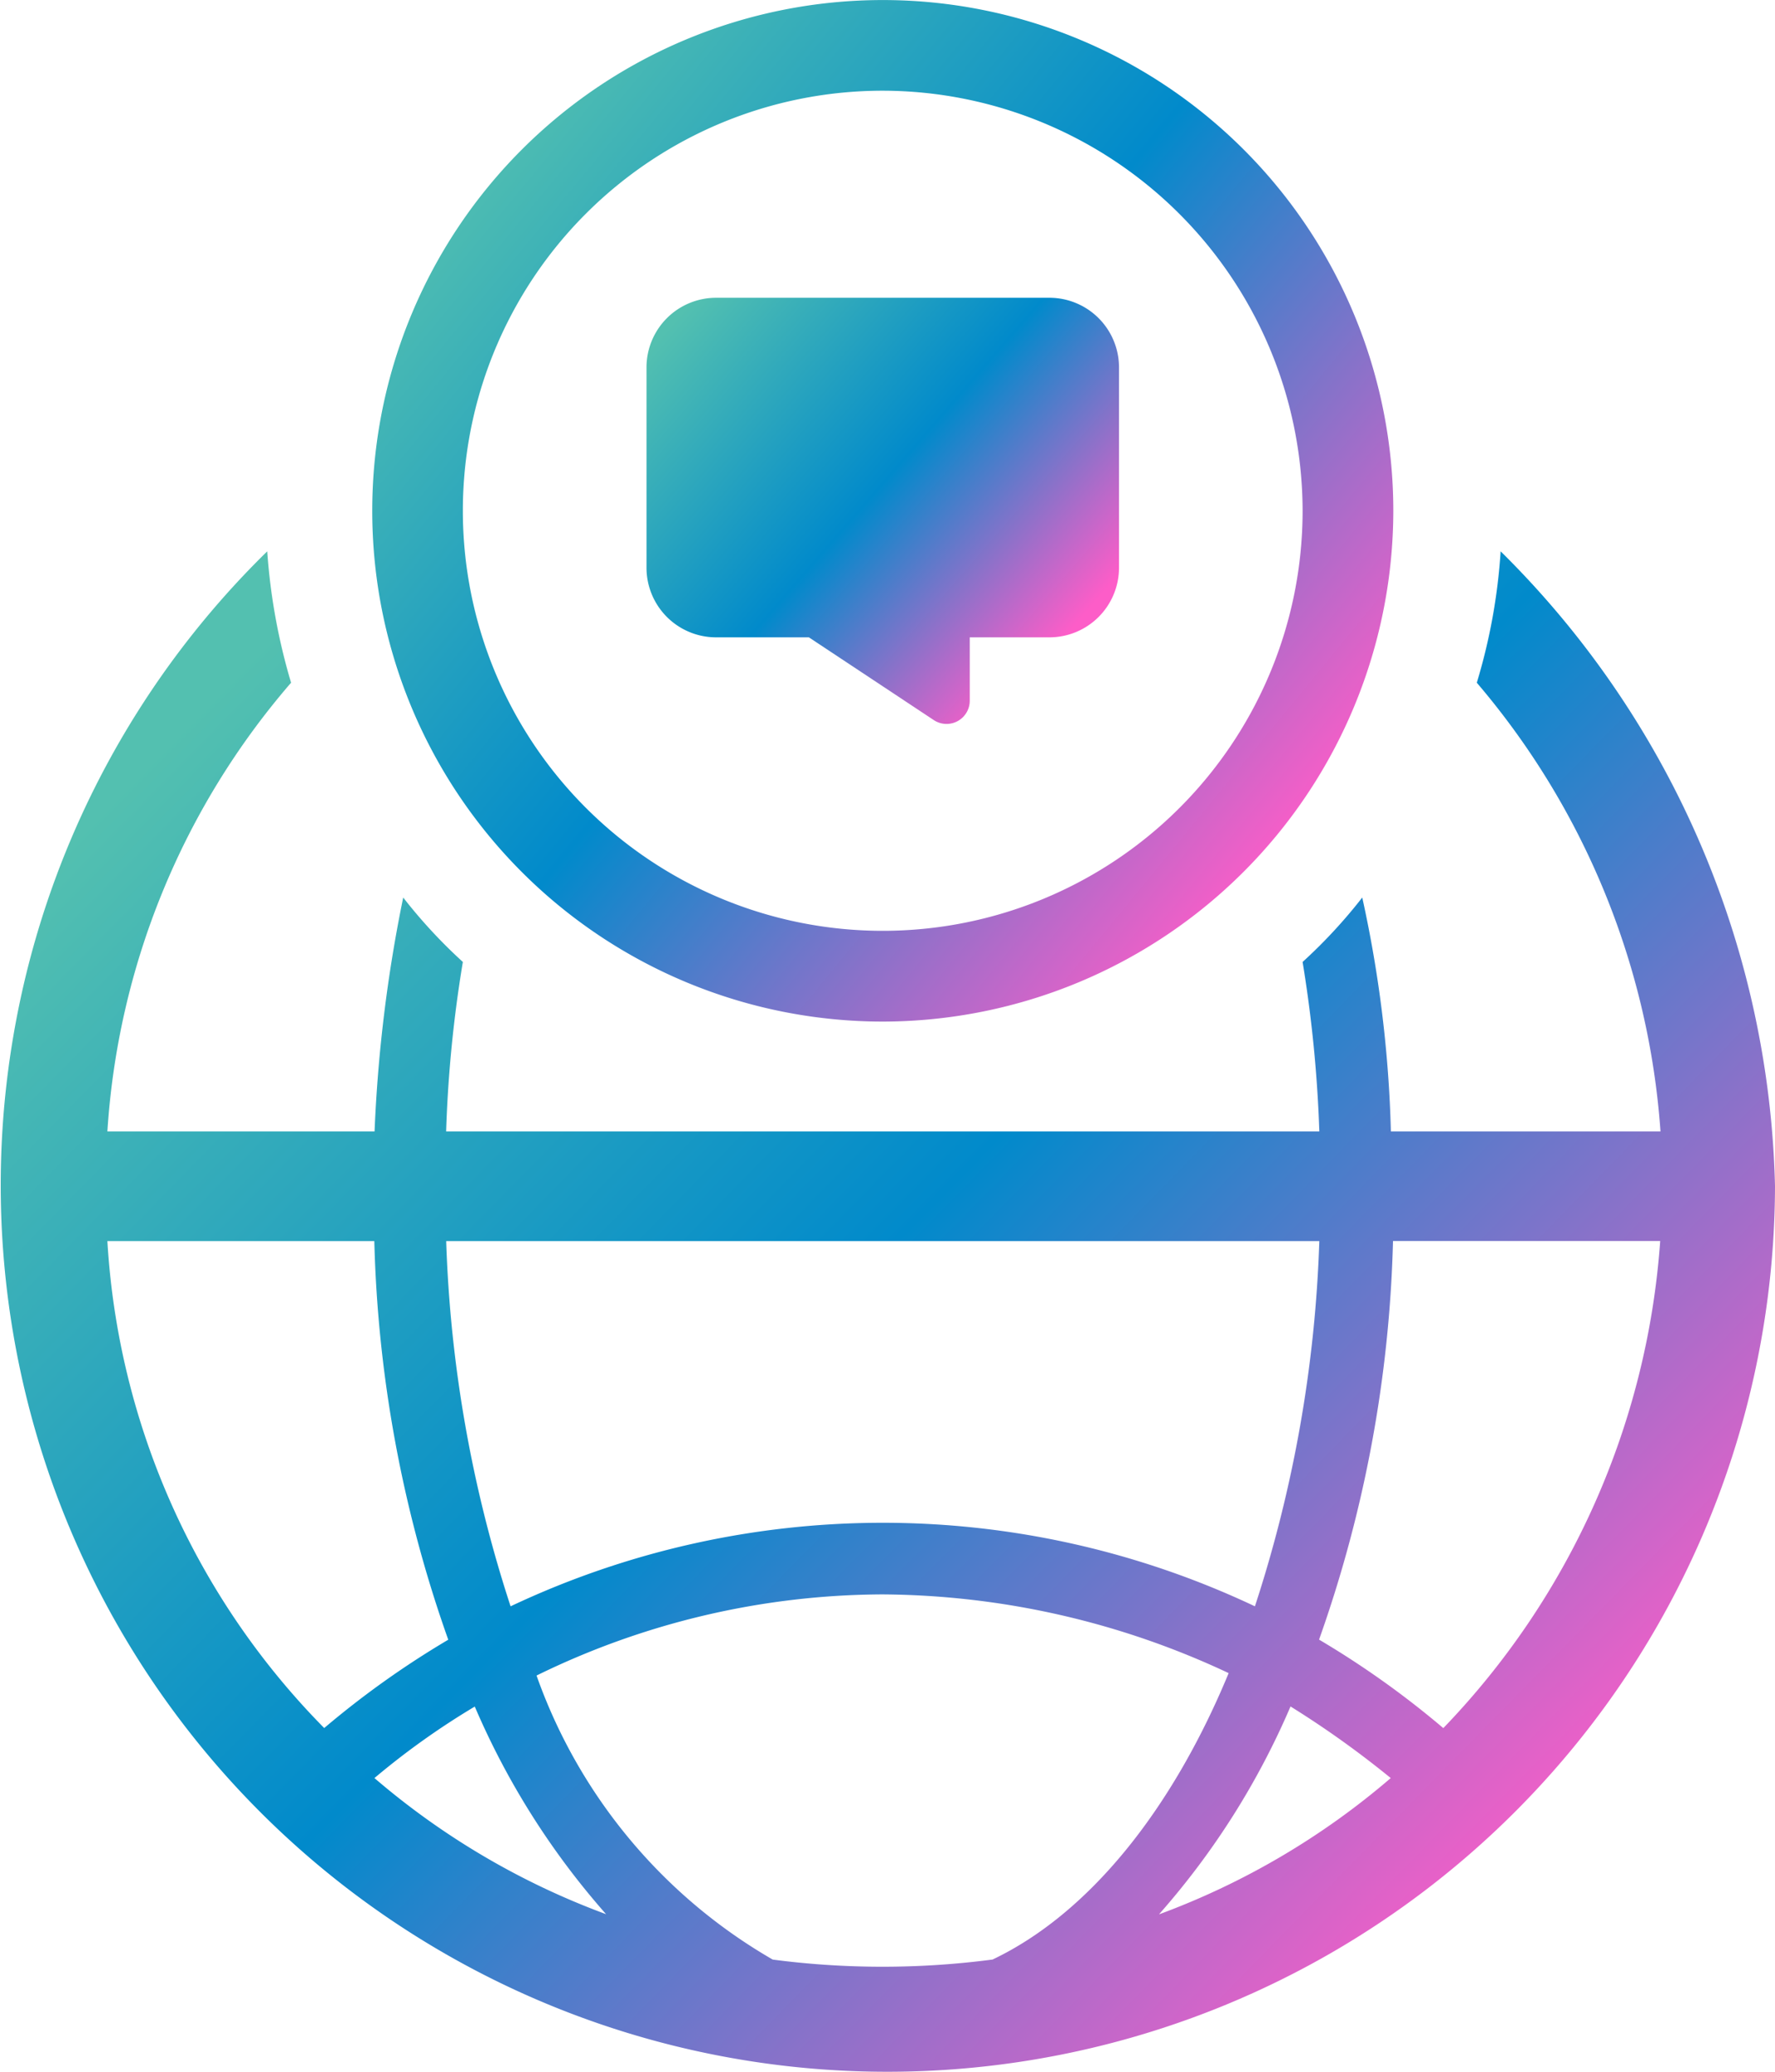
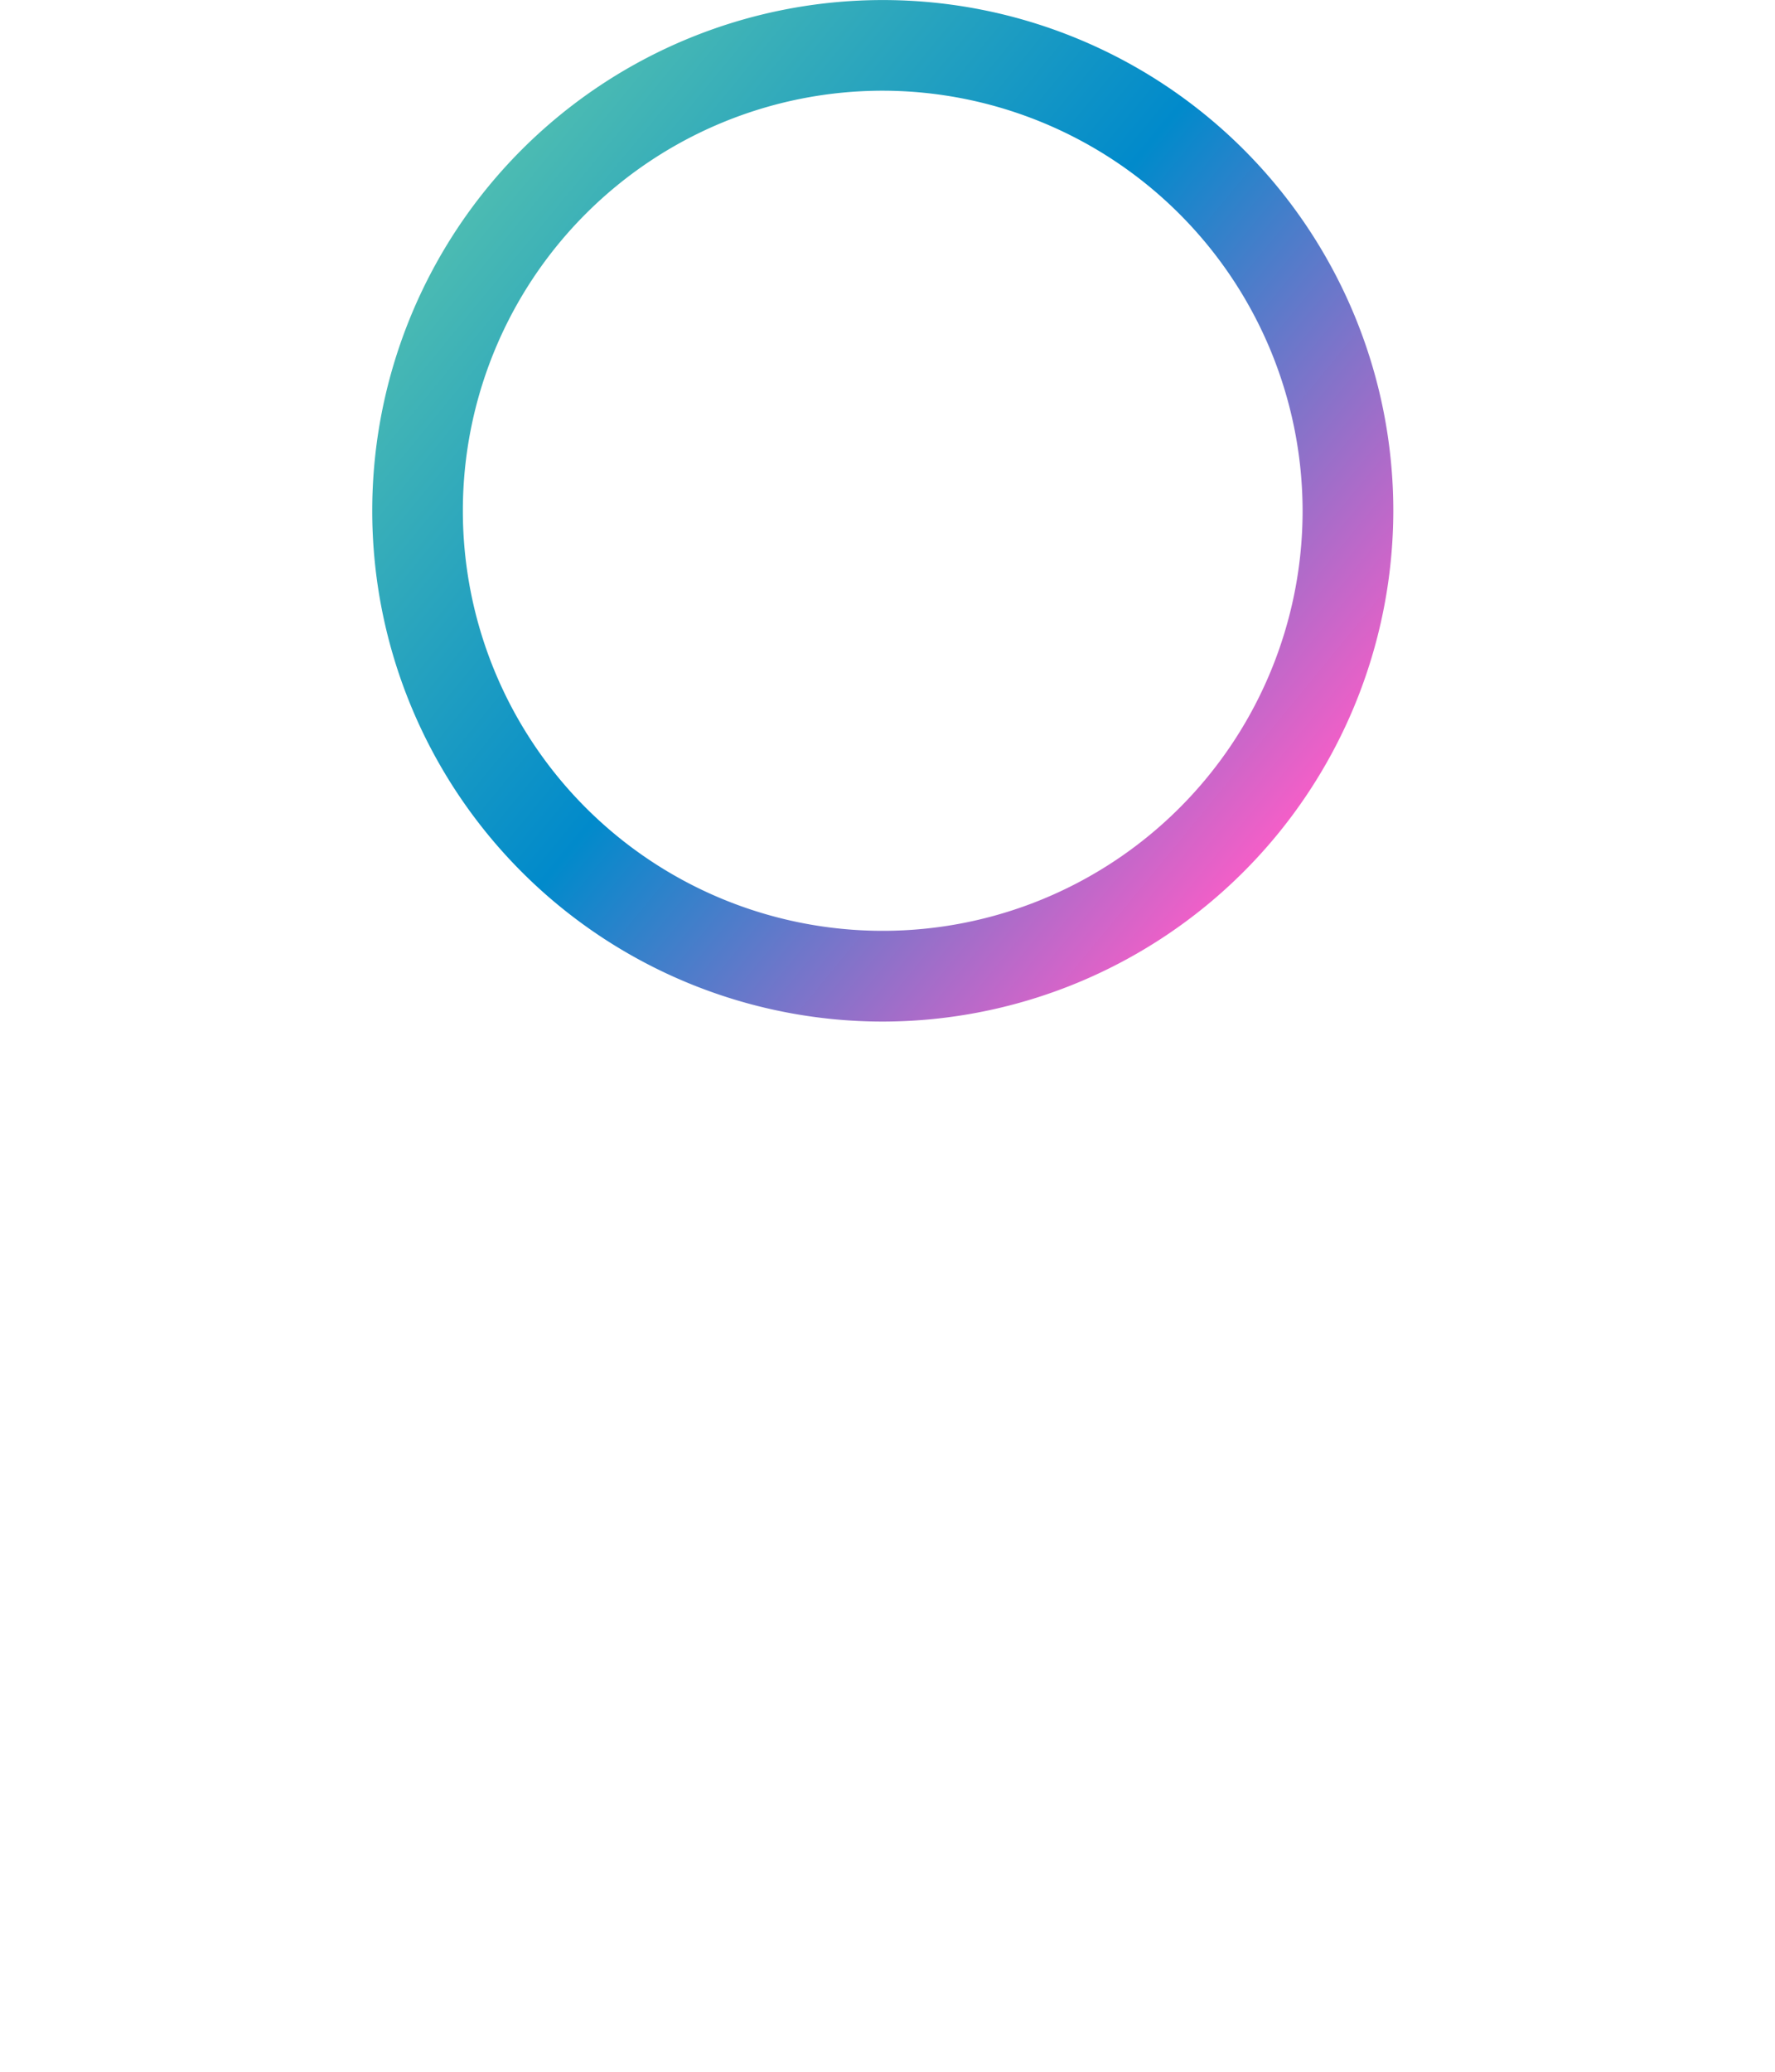
<svg xmlns="http://www.w3.org/2000/svg" id="noun_global_time_zone_2970876" data-name="noun_global time zone_2970876" width="35.143" height="41" viewBox="0 0 35.143 41">
  <defs>
    <linearGradient id="linear-gradient" x1="0.101" y1="0.117" x2="0.933" y2="0.801" gradientUnits="objectBoundingBox">
      <stop offset="0" stop-color="#53c0b0" />
      <stop offset="0.488" stop-color="#018acb" />
      <stop offset="1" stop-color="#fd5dc8" />
    </linearGradient>
    <linearGradient id="linear-gradient-3" x1="0.061" y1="0.055" x2="0.931" y2="0.734" gradientUnits="objectBoundingBox">
      <stop offset="0" stop-color="#53c0b0" />
      <stop offset="0.527" stop-color="#018acb" />
      <stop offset="1" stop-color="#fd5dc8" />
    </linearGradient>
  </defs>
  <g id="Group_59171" data-name="Group 59171">
    <g id="Group_59169" data-name="Group 59169">
      <g id="Group_59168" data-name="Group 59168" transform="translate(0 10.911)">
-         <path id="Path_99500" data-name="Path 99500" d="M42.711,29.7a11.5,11.5,0,0,1-.472,2.6,15.338,15.338,0,0,1,3.637,8.88H40.538a24.334,24.334,0,0,0-.567-4.629,10.2,10.2,0,0,1-1.181,1.275,26.015,26.015,0,0,1,.331,3.354H21.833a25.208,25.208,0,0,1,.331-3.354,10.2,10.2,0,0,1-1.181-1.275,28.847,28.847,0,0,0-.567,4.629h-5.29a15.034,15.034,0,0,1,3.637-8.88,12,12,0,0,1-.472-2.6A17.546,17.546,0,0,0,30.571,59.789,17.568,17.568,0,0,0,48.143,42.265,18.241,18.241,0,0,0,42.711,29.7Zm-3.59,13.651a25.916,25.916,0,0,1-1.275,7.227,17.248,17.248,0,0,0-14.737,0,25.916,25.916,0,0,1-1.275-7.227H39.121Zm-24,0h5.29a25.467,25.467,0,0,0,1.464,7.888,17.828,17.828,0,0,0-2.456,1.748A14.97,14.97,0,0,1,15.126,43.351Zm5.29,10.628A15.059,15.059,0,0,1,22.4,52.562,15.3,15.3,0,0,0,25,56.671,15.007,15.007,0,0,1,20.416,53.979Zm12.234,3.59a16.729,16.729,0,0,1-4.346,0,10.55,10.55,0,0,1-4.676-5.621,15.68,15.68,0,0,1,6.849-1.606A16.321,16.321,0,0,1,37.326,51.9C36.192,54.64,34.539,56.671,32.65,57.569Zm3.306-.9a15.3,15.3,0,0,0,2.6-4.109,19.011,19.011,0,0,1,1.984,1.417A15.007,15.007,0,0,1,35.956,56.671Zm5.621-3.684a17.827,17.827,0,0,0-2.456-1.748,25.467,25.467,0,0,0,1.464-7.888h5.29A15.459,15.459,0,0,1,41.577,52.987Z" transform="translate(-13 -29.7)" fill="url(#linear-gradient)" />
-       </g>
+         </g>
      <path id="Path_99501" data-name="Path 99501" d="M38.708,26.817A10.108,10.108,0,1,1,48.817,16.708,10.12,10.12,0,0,1,38.708,26.817Zm0-18.422a8.313,8.313,0,1,0,8.313,8.313A8.326,8.326,0,0,0,38.708,8.395Z" transform="translate(-21.231 -6.6)" fill="url(#linear-gradient)" />
      <g id="noun_message_1268791" transform="translate(12.8 5.893)">
-         <path id="Path_99524" data-name="Path 99524" d="M17.236,13.28h-6.6A1.378,1.378,0,0,0,9.26,14.658v3.962A1.378,1.378,0,0,0,10.638,20h1.837l2.472,1.637a.459.459,0,0,0,.713-.382V20h1.577a1.378,1.378,0,0,0,1.378-1.378V14.658A1.378,1.378,0,0,0,17.236,13.28Z" transform="translate(-9.26 -13.28)" fill="url(#linear-gradient-3)" />
-       </g>
+         </g>
    </g>
  </g>
</svg>